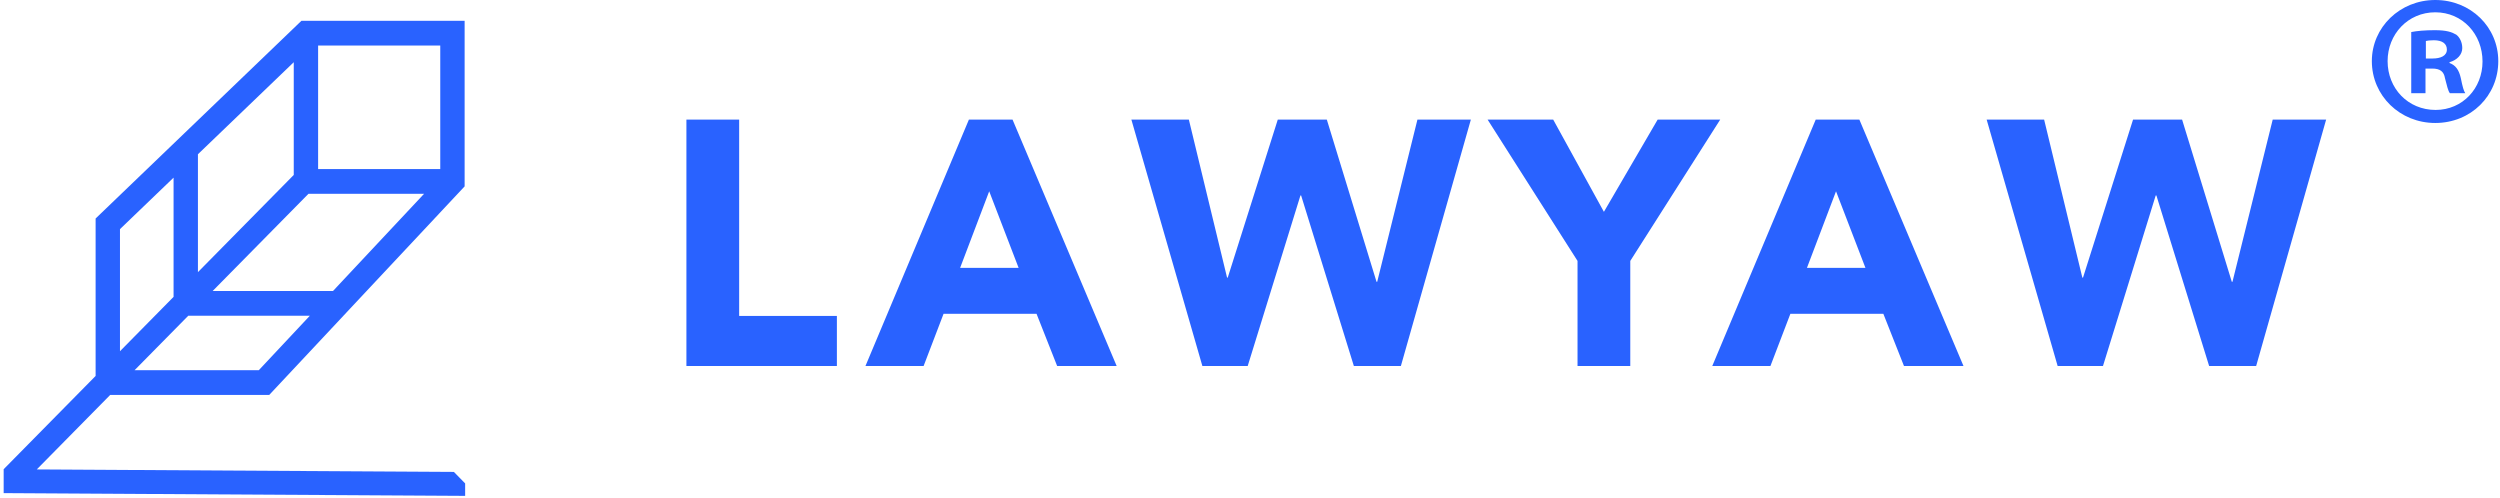
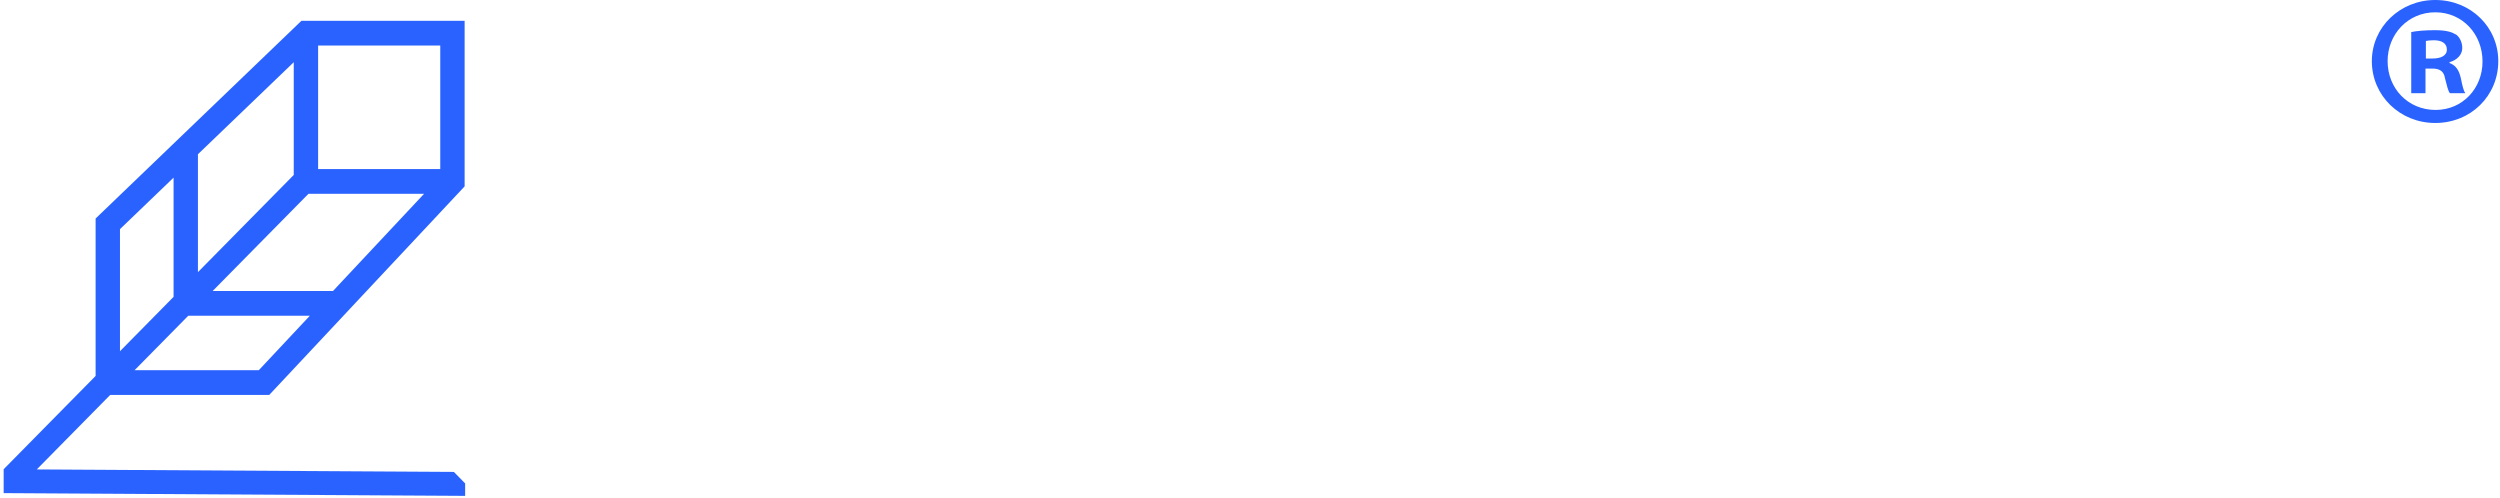
<svg xmlns="http://www.w3.org/2000/svg" width="572px" height="114px" viewBox="0 0 572 114" version="1.1">
  <title>logo copy</title>
  <g id="Page-1" stroke="none" stroke-width="1" fill="none" fill-rule="evenodd">
    <g id="logo" fill="#2962FF">
      <path d="M27.45,52.427 L39.713,40.647 L39.713,67.921 L27.45,80.361 L27.45,52.427 L27.45,52.427 L27.45,52.427 L27.45,52.427 L27.45,52.427 Z M67.211,14.234 L67.211,40.027 L45.286,62.267 L45.286,35.293 L67.211,14.234 L67.211,14.234 L67.211,14.234 L67.211,14.234 L67.211,14.234 Z M72.785,38.687 L100.732,38.687 L100.732,10.416 L72.785,10.416 L72.785,38.687 L72.785,38.687 L72.785,38.687 L72.785,38.687 L72.785,38.687 Z M76.19,66.582 L48.653,66.582 L70.577,44.342 L97.026,44.342 L76.19,66.582 L76.19,66.582 L76.19,66.582 L76.19,66.582 L76.19,66.582 Z M59.21,84.707 L30.785,84.707 L43.079,72.237 L70.893,72.237 L59.21,84.707 L59.21,84.707 L59.21,84.707 L59.21,84.707 L59.21,84.707 Z M103.846,107.974 L8.412,107.404 L25.212,90.362 L61.602,90.362 L106.306,42.644 L106.306,4.761 L68.965,4.761 L21.876,49.994 L21.876,86.016 L0.837,107.357 L0.838,107.358 L0.838,107.358 L0.838,112.824 L106.426,113.455 L106.426,110.607 C105.42,109.58 104.852,109.001 103.846,107.974 L103.846,107.974 L103.846,107.974 L103.846,107.974 L103.846,107.974 L103.846,107.974 Z" id="quill" />
      <g id="text" transform="translate(157.051, 0)">
-         <path d="M0,27.36 L12.069,27.36 L12.069,72.279 L34.429,72.279 L34.429,83.748 L0,83.748 L0,27.36 L0,27.36 Z M64.636,27.36 L74.616,27.36 L98.446,83.748 L84.829,83.748 L80.109,71.802 L58.833,71.802 L54.268,83.748 L40.961,83.748 L64.636,27.36 L64.636,27.36 Z M69.278,43.767 L62.624,61.288 L76.009,61.288 L69.278,43.767 L69.278,43.767 Z M101.806,27.36 L114.958,27.36 L123.701,63.518 L123.856,63.518 L135.306,27.36 L146.525,27.36 L157.898,64.474 L158.053,64.474 L167.259,27.36 L179.484,27.36 L163.468,83.748 L152.714,83.748 L140.645,44.722 L140.49,44.722 L128.421,83.748 L118.053,83.748 L101.806,27.36 L101.806,27.36 Z M203.888,59.696 L183.308,27.36 L198.317,27.36 L209.923,48.466 L222.224,27.36 L236.537,27.36 L215.957,59.696 L215.957,83.748 L203.888,83.748 L203.888,59.696 L203.888,59.696 Z M258.388,27.36 L268.369,27.36 L292.198,83.748 L278.582,83.748 L273.862,71.802 L252.586,71.802 L248.021,83.748 L234.714,83.748 L258.388,27.36 L258.388,27.36 Z M263.03,43.767 L256.377,61.288 L269.762,61.288 L263.03,43.767 L263.03,43.767 Z M297.493,27.36 L310.645,27.36 L319.388,63.518 L319.543,63.518 L330.993,27.36 L342.212,27.36 L353.585,64.474 L353.739,64.474 L362.946,27.36 L375.17,27.36 L359.155,83.748 L348.401,83.748 L336.332,44.722 L336.177,44.722 L324.107,83.748 L313.74,83.748 L297.493,27.36 L297.493,27.36 Z" id="LAWYAW" />
        <path d="M397.902,15.689 L397.902,21.317 L394.64,21.317 L394.64,7.333 C395.928,7.077 397.731,6.907 400.048,6.907 C402.709,6.907 403.911,7.333 404.941,7.93 C405.714,8.527 406.315,9.635 406.315,11 C406.315,12.534 405.113,13.728 403.396,14.24 L403.396,14.41 C404.77,14.922 405.542,15.945 405.971,17.821 C406.401,19.953 406.658,20.805 407.002,21.317 L403.482,21.317 C403.053,20.805 402.795,19.526 402.366,17.906 C402.109,16.371 401.25,15.689 399.447,15.689 L397.902,15.689 Z M397.988,9.379 L397.988,13.387 L399.533,13.387 C401.336,13.387 402.795,12.79 402.795,11.341 C402.795,10.062 401.851,9.209 399.791,9.209 C398.932,9.209 398.331,9.294 397.988,9.379 Z M400.134,0 C408.289,0 414.556,6.225 414.556,13.984 C414.556,21.914 408.289,28.138 400.134,28.138 C392.065,28.138 385.627,21.914 385.627,13.984 C385.627,6.225 392.065,0 400.134,0 Z M400.134,2.814 C393.868,2.814 389.232,7.845 389.232,13.984 C389.232,20.208 393.868,25.154 400.22,25.154 C406.401,25.154 410.95,20.208 410.95,14.069 C410.95,7.845 406.401,2.814 400.134,2.814 Z" id="®" />
      </g>
    </g>
  </g>
</svg>